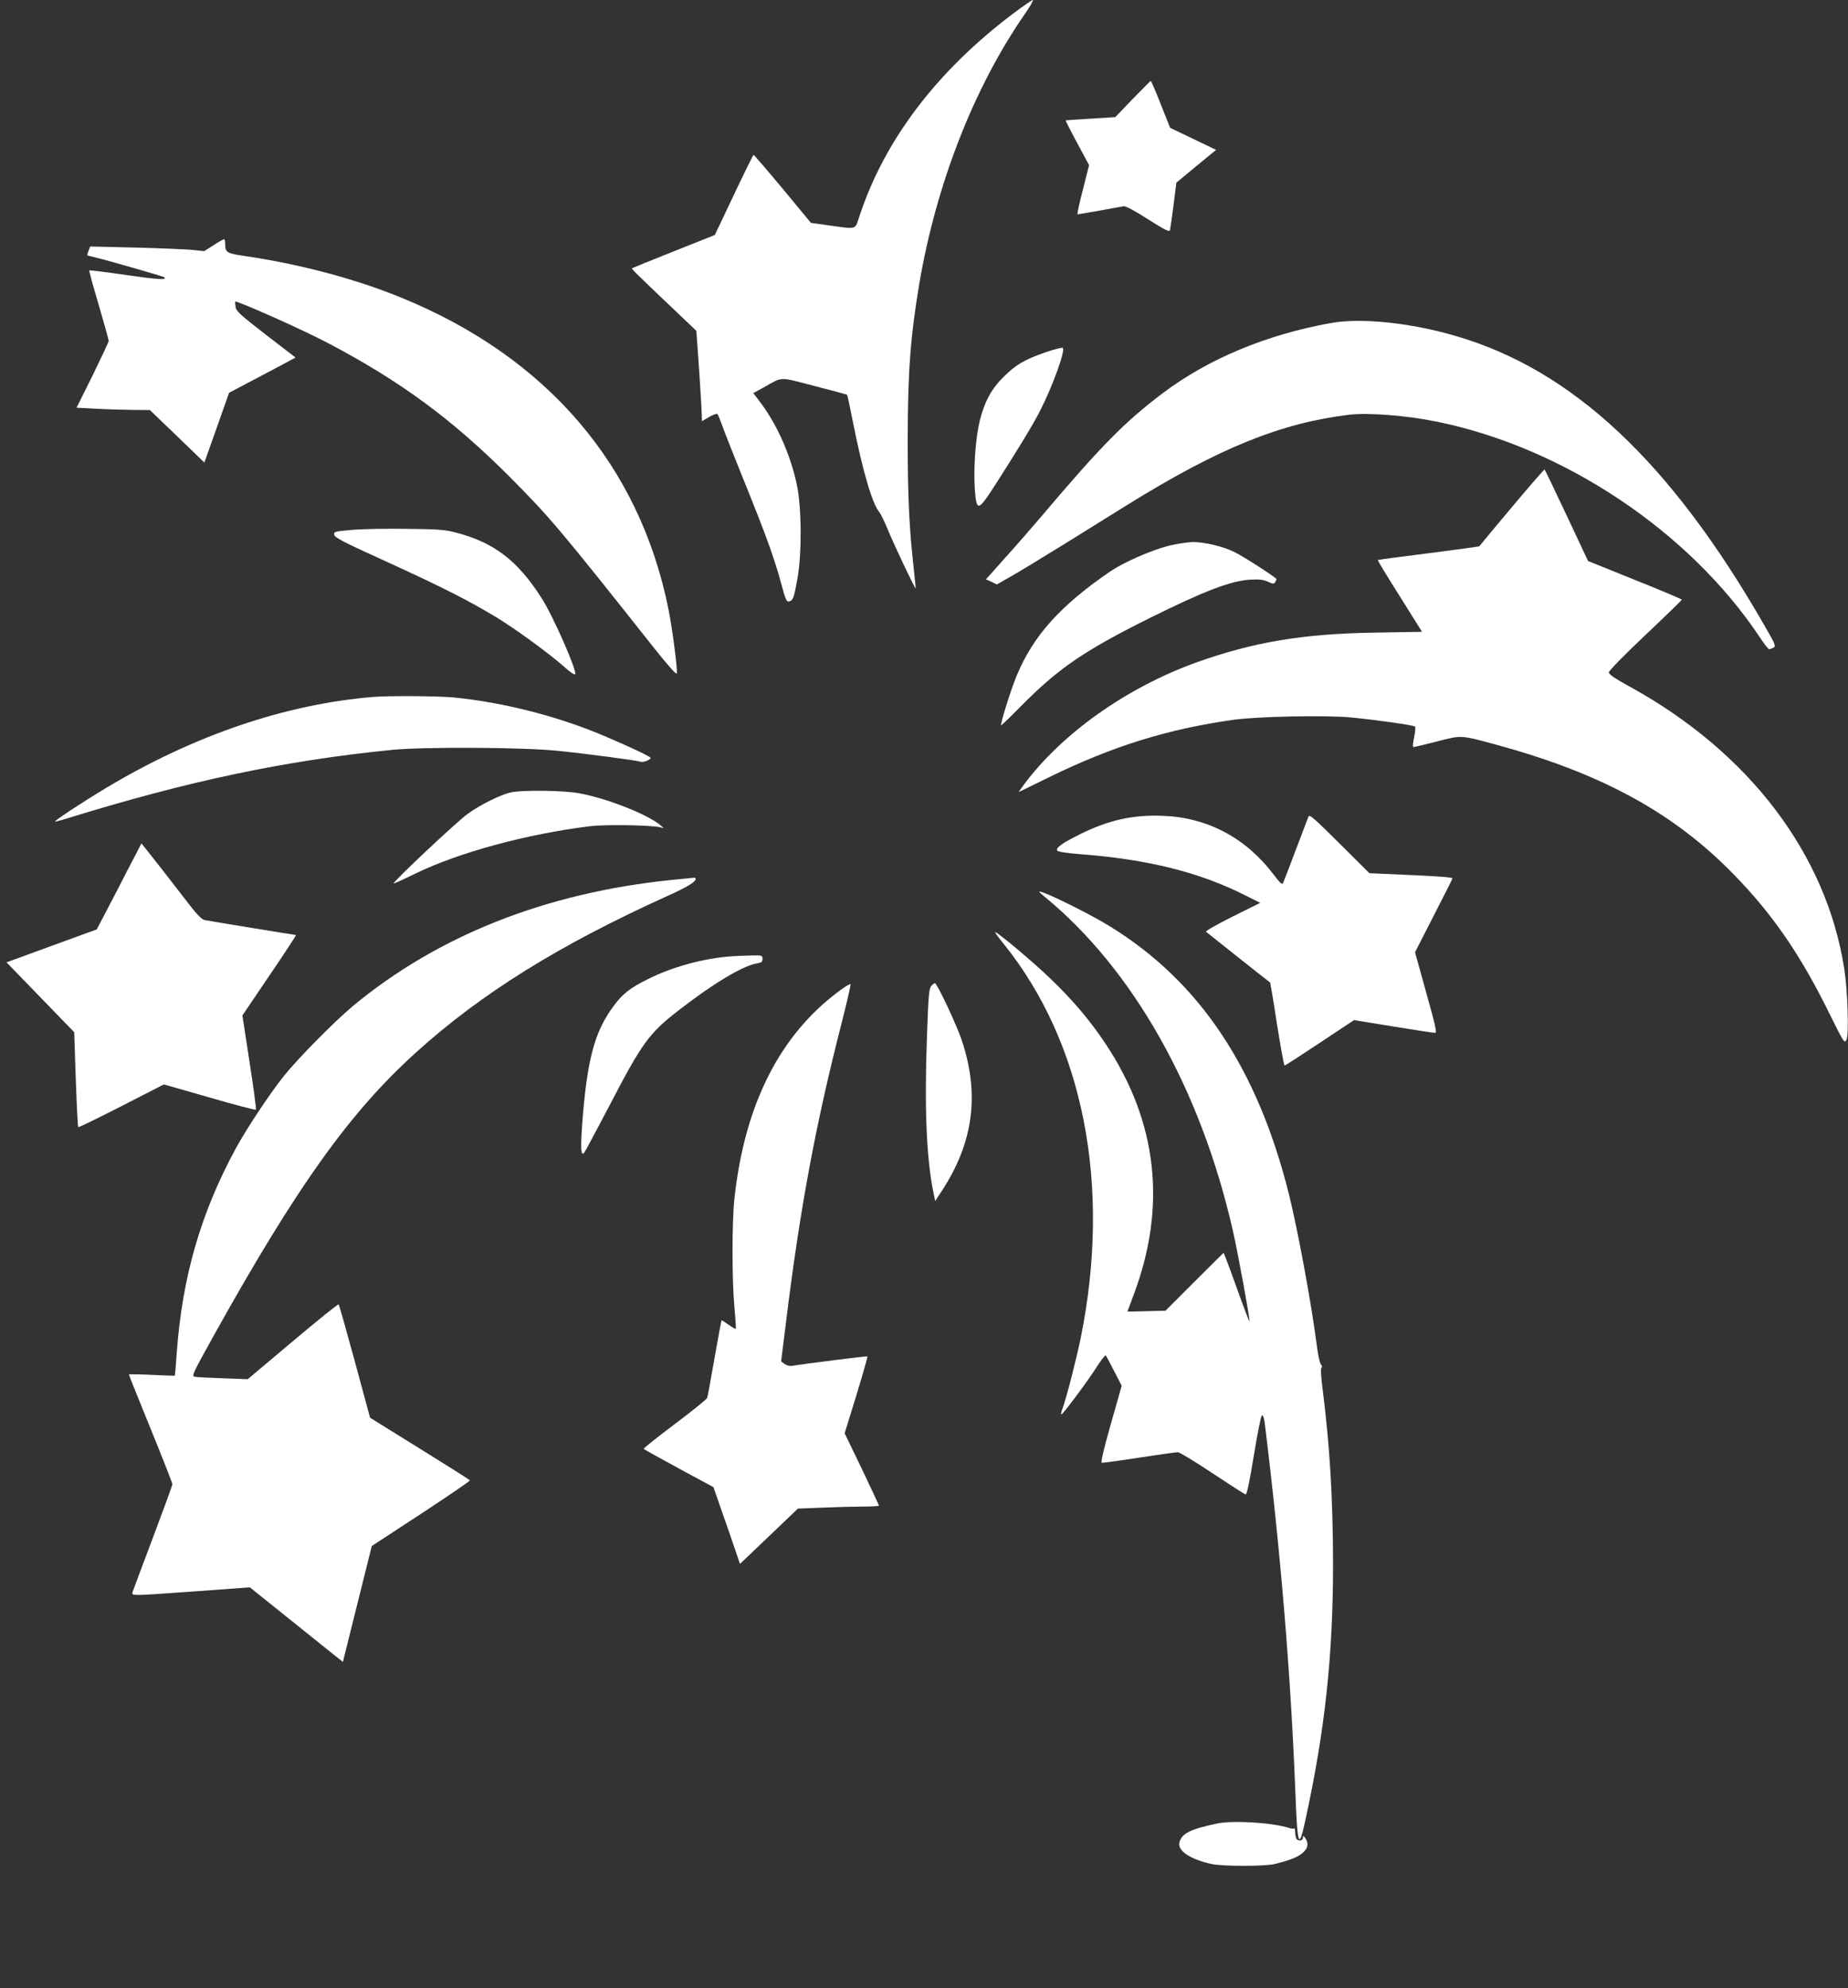
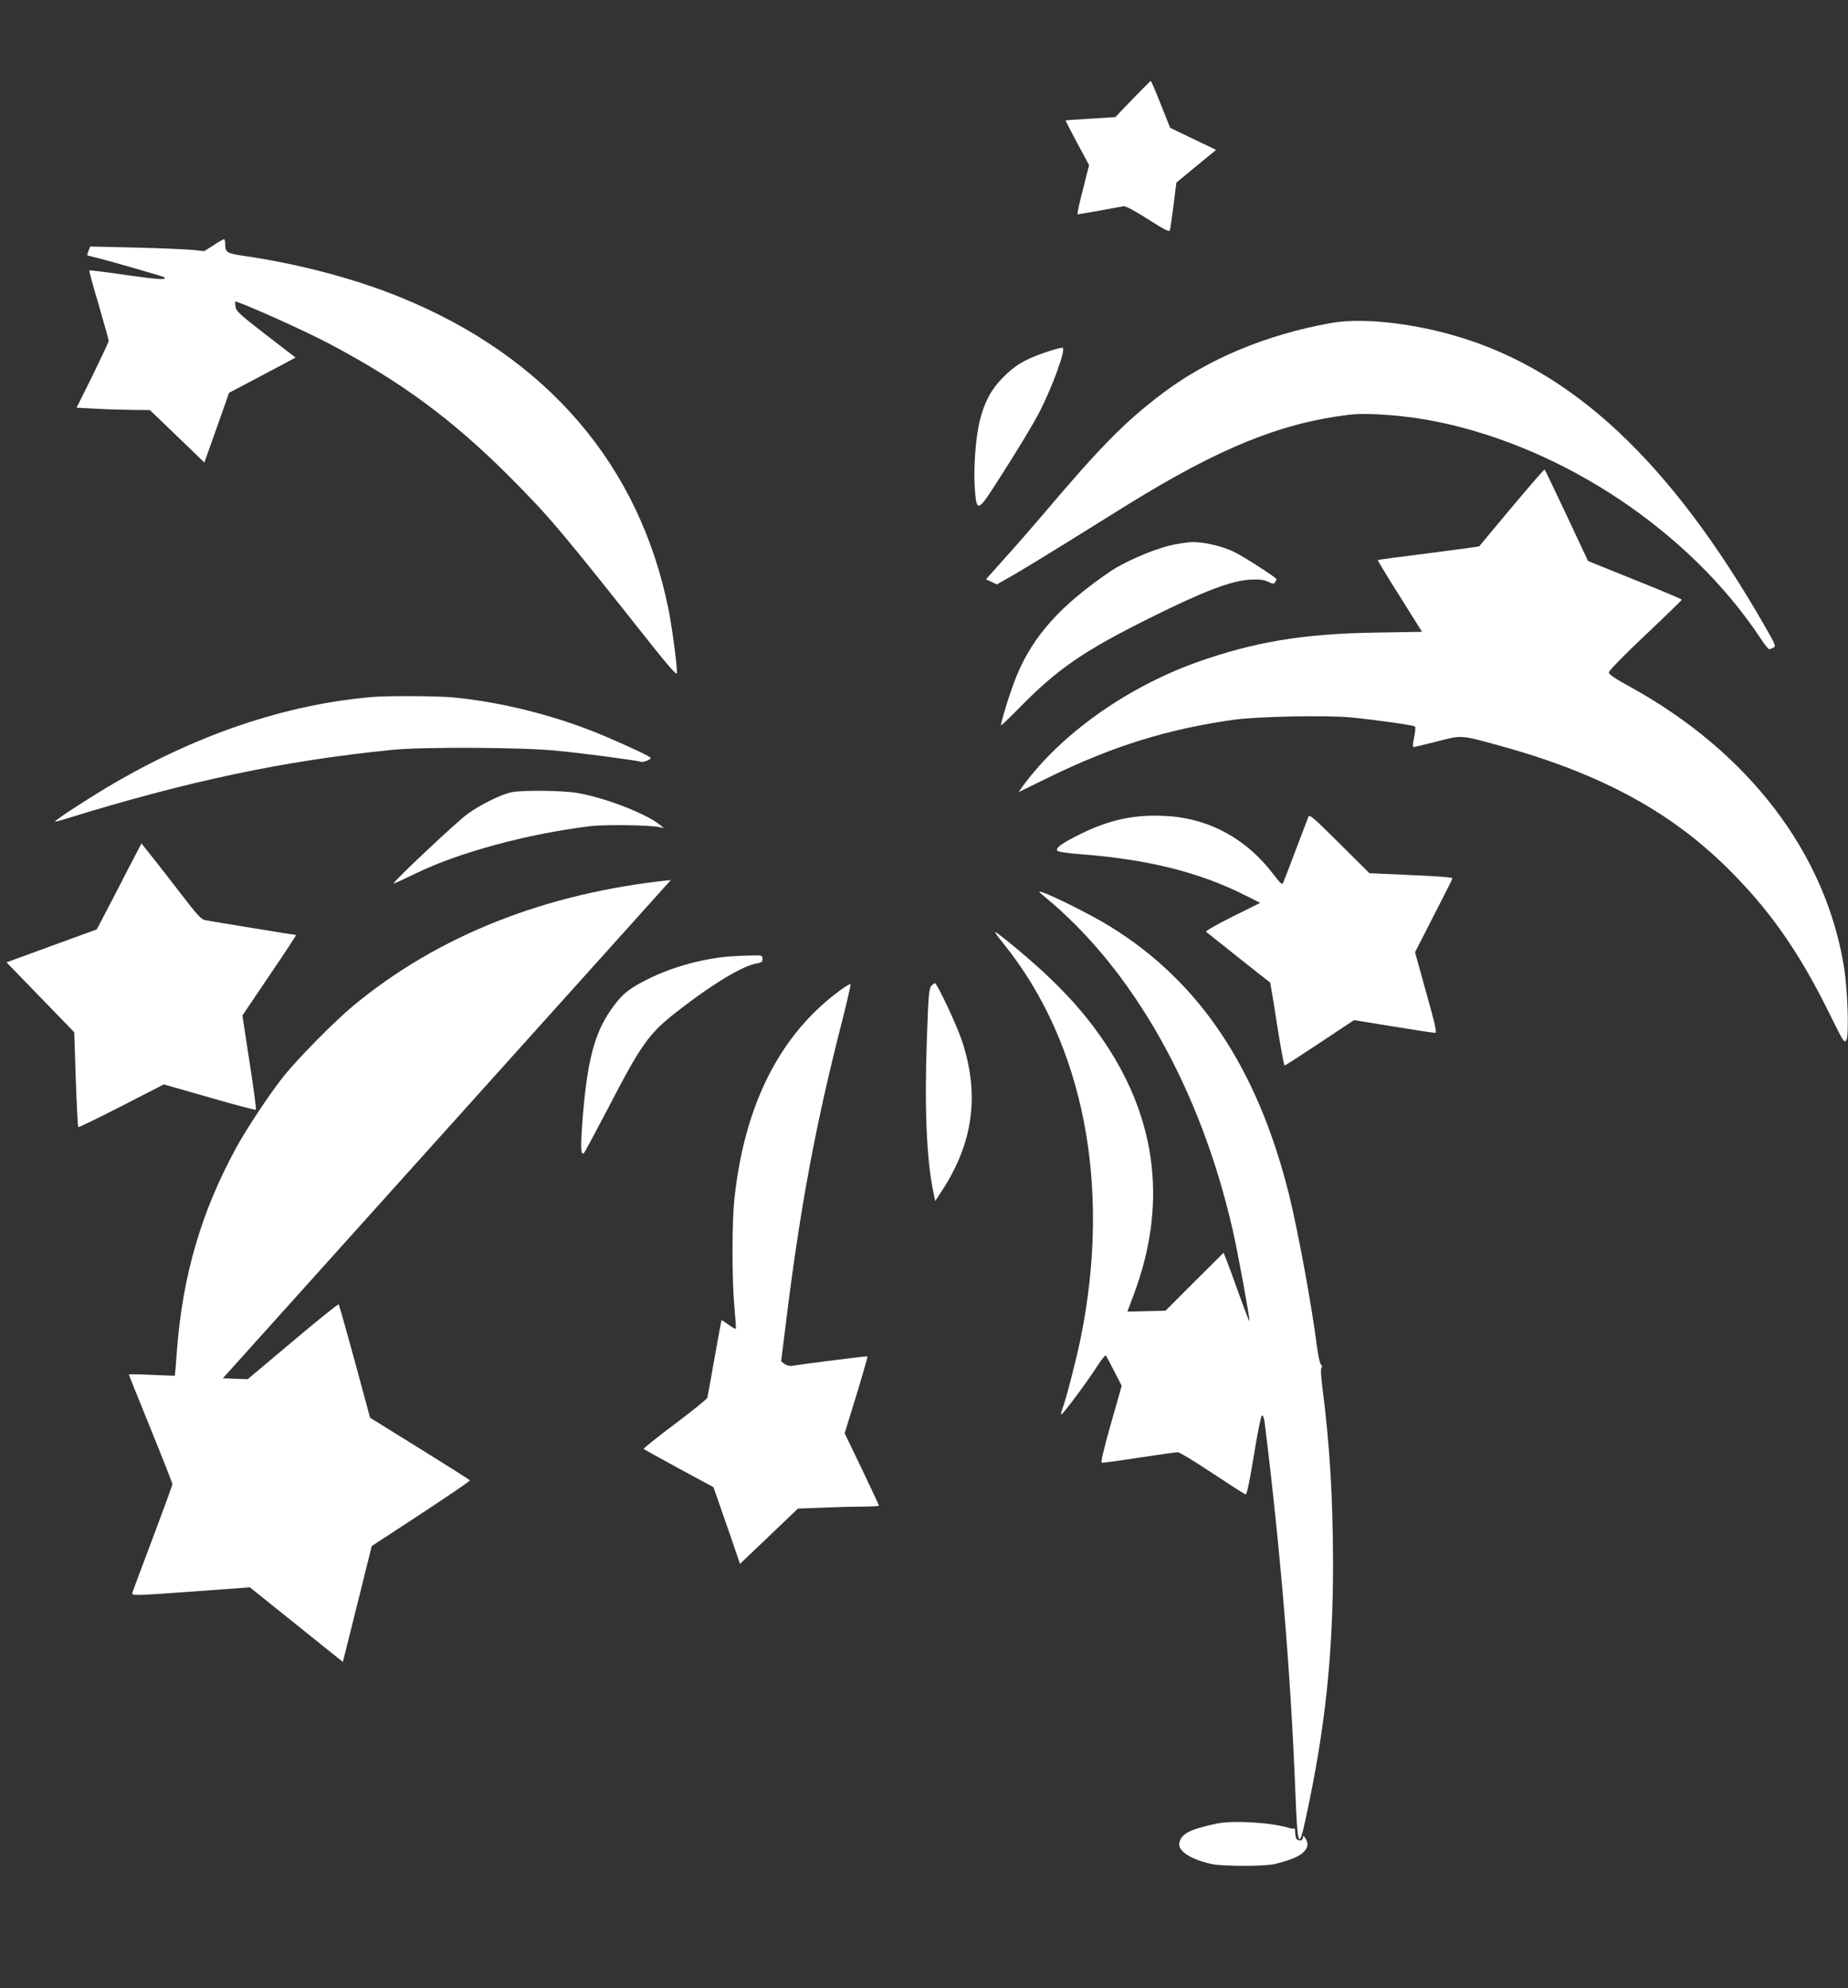
<svg xmlns="http://www.w3.org/2000/svg" version="1.0" width="1190pt" height="1280pt" viewBox="0 0 1190 1280" preserveAspectRatio="xMidYMid meet">
  <rect x="0" y="0" width="1190" height="1280" fill="#333333" stroke="none" />
  <g transform="translate(0,1280) scale(0.1,-0.1)" fill="#ffffff" stroke="none">
-     <path d="M6522 12711 c-488 -368 -825 -811 -986 -1298 -32 -96 -13 -89 -193 -65 l-121 17 -182 220 c-101 121 -185 219 -188 218 -2 -1 -60 -117 -127 -259 l-122 -257 -264 -105 c-145 -58 -266 -107 -269 -109 -5 -4 22 -30 270 -266 l144 -137 18 -252 c9 -139 17 -270 17 -291 l1 -39 46 27 c25 15 50 23 54 19 4 -5 19 -41 33 -80 14 -40 77 -199 140 -355 139 -343 194 -495 237 -655 29 -107 35 -121 52 -116 25 6 31 24 54 152 28 158 26 457 -5 600 -41 194 -130 392 -237 532 l-43 57 62 34 c132 74 98 72 331 12 114 -29 209 -55 211 -57 2 -2 20 -87 40 -188 61 -306 123 -517 168 -568 8 -10 31 -57 52 -107 39 -97 177 -387 181 -383 1 2 -4 55 -11 118 -30 266 -40 466 -40 840 1 439 17 658 75 1005 109 640 351 1260 678 1733 35 50 59 92 53 92 -6 0 -64 -40 -129 -89z" />
    <path d="M7293 12162 l-111 -116 -159 -10 c-87 -5 -159 -10 -161 -11 -1 -1 32 -67 74 -145 l77 -143 -40 -159 c-23 -87 -38 -158 -34 -158 4 0 68 11 142 24 74 14 143 26 155 28 13 2 73 -30 157 -84 110 -70 137 -83 141 -70 2 9 13 82 23 162 l18 144 128 106 128 105 -148 71 -148 71 -60 151 c-33 84 -62 151 -65 151 -3 -1 -55 -54 -117 -117z" />
    <path d="M1375 11221 l-60 -38 -75 8 c-41 4 -206 11 -367 15 l-292 7 -11 -28 c-6 -15 -9 -29 -8 -29 2 -1 28 -8 58 -15 83 -20 433 -121 438 -126 19 -19 -38 -15 -244 14 -129 19 -236 32 -239 30 -2 -3 25 -103 61 -223 35 -120 64 -224 64 -231 0 -6 -47 -106 -103 -221 l-104 -209 116 -6 c64 -4 170 -7 236 -8 l120 -1 176 -169 175 -169 80 225 79 224 125 66 c69 36 165 87 214 113 l89 48 -191 147 c-164 127 -191 151 -195 178 -2 18 -4 33 -2 35 8 9 444 -185 605 -271 462 -244 789 -485 1156 -851 263 -264 328 -341 934 -1106 92 -115 146 -177 148 -166 6 27 -28 283 -53 411 -186 929 -783 1626 -1722 2009 -298 122 -656 217 -1022 270 -100 15 -111 22 -111 74 0 17 -3 32 -7 32 -5 0 -35 -17 -68 -39z" />
    <path d="M8569 10720 c-416 -75 -789 -231 -1081 -451 -244 -184 -396 -338 -778 -789 -63 -74 -170 -197 -238 -272 l-123 -138 35 -16 35 -17 93 53 c51 29 206 123 343 208 138 86 320 199 407 253 589 365 986 526 1428 579 124 14 371 -5 568 -46 813 -167 1617 -704 2070 -1381 30 -46 59 -83 64 -83 5 0 18 5 28 10 17 9 13 20 -57 141 -606 1057 -1239 1649 -1993 1867 -291 85 -608 117 -801 82z" />
    <path d="M6730 10531 c-136 -48 -190 -80 -271 -161 -75 -75 -118 -154 -149 -275 -27 -107 -42 -305 -33 -440 11 -153 20 -151 136 30 136 211 245 391 287 475 81 161 161 383 144 400 -5 4 -56 -9 -114 -29z" />
    <path d="M9734 9533 c-114 -136 -208 -249 -209 -251 -1 -1 -148 -21 -326 -44 -178 -22 -325 -42 -327 -44 -2 -1 61 -106 141 -232 l144 -230 -301 -5 c-466 -7 -785 -61 -1152 -192 -452 -163 -870 -460 -1116 -794 l-29 -41 203 99 c404 197 757 307 1183 367 154 21 591 30 752 15 166 -16 406 -50 415 -59 4 -4 1 -35 -6 -69 -8 -36 -10 -63 -4 -63 5 0 73 16 151 36 163 42 149 43 404 -27 665 -183 1129 -438 1513 -835 250 -257 428 -518 614 -897 89 -180 93 -186 106 -162 17 31 8 314 -14 457 -115 740 -614 1396 -1383 1818 -95 52 -133 78 -133 91 0 10 96 109 235 240 129 122 235 225 235 228 0 3 -136 61 -302 127 l-302 122 -137 292 c-76 161 -140 295 -143 297 -2 2 -97 -107 -212 -244z" />
-     <path d="M2262 9388 c-107 -10 -113 -11 -110 -31 2 -18 63 -49 334 -172 359 -164 525 -248 708 -358 126 -77 334 -228 440 -321 35 -32 67 -53 70 -48 13 22 -143 378 -217 492 -154 241 -305 356 -547 420 -75 20 -114 23 -325 25 -132 2 -291 -1 -353 -7z" />
    <path d="M7525 9286 c-115 -30 -288 -106 -374 -164 -321 -219 -498 -415 -604 -672 -38 -90 -109 -320 -100 -320 3 0 60 55 127 123 242 245 408 358 836 571 347 172 515 236 641 244 59 3 84 0 113 -13 32 -15 39 -16 47 -4 5 8 9 17 9 20 0 9 -204 141 -268 173 -75 38 -193 66 -271 66 -36 -1 -106 -12 -156 -24z" />
    <path d="M2405 8313 c-568 -47 -1153 -246 -1720 -585 -158 -95 -345 -218 -330 -218 6 0 39 9 75 20 778 241 1402 373 2095 442 201 20 845 17 1065 -6 173 -17 513 -62 538 -71 14 -5 62 14 62 25 0 8 -124 67 -293 139 -301 129 -663 221 -982 251 -101 9 -415 11 -510 3z" />
    <path d="M3293 7699 c-62 -12 -197 -78 -280 -138 -67 -47 -486 -441 -478 -449 2 -2 63 26 137 62 279 137 722 257 1131 307 95 11 376 7 442 -6 l30 -7 -25 21 c-88 72 -354 175 -529 205 -101 17 -353 20 -428 5z" />
    <path d="M8426 7543 c-4 -10 -41 -108 -83 -218 -41 -109 -78 -205 -82 -213 -5 -9 -22 7 -58 55 -177 235 -423 368 -708 380 -195 9 -354 -26 -540 -118 -113 -56 -159 -88 -147 -106 4 -7 63 -16 152 -23 430 -33 761 -115 1055 -263 l100 -50 -179 -89 c-98 -49 -175 -93 -170 -97 9 -8 406 -323 413 -327 1 -2 22 -122 44 -268 23 -146 45 -266 49 -266 5 0 107 66 227 146 l220 146 253 -41 c139 -23 260 -41 269 -41 13 0 3 46 -57 259 l-72 260 119 233 c66 128 121 237 122 243 1 6 -100 14 -267 21 l-268 12 -193 192 c-160 159 -193 189 -199 173z" />
    <path d="M824 7203 c-47 -93 -112 -217 -144 -278 l-57 -109 -291 -106 -290 -106 218 -225 218 -225 10 -303 c6 -167 13 -305 16 -308 2 -3 127 58 278 135 l273 140 294 -84 c161 -47 296 -82 299 -79 3 3 -15 141 -41 306 l-46 301 175 259 c97 142 173 259 170 259 -7 0 -557 90 -587 96 -18 3 -46 31 -90 87 -35 45 -120 155 -190 245 l-128 162 -87 -167z" />
-     <path d="M4320 7134 c-807 -83 -1501 -358 -2047 -811 -119 -99 -354 -337 -447 -453 -90 -113 -241 -341 -308 -465 -224 -412 -343 -823 -379 -1305 -6 -85 -12 -156 -13 -157 -1 -1 -68 1 -149 5 -81 4 -147 5 -147 2 0 -3 63 -160 140 -349 77 -189 140 -350 140 -357 0 -7 -57 -163 -126 -346 -69 -183 -128 -341 -131 -350 -7 -24 -4 -23 414 7 l342 25 258 -207 c142 -114 277 -222 299 -240 l42 -33 93 373 93 373 318 208 c175 115 316 211 314 215 -3 4 -148 96 -324 205 l-319 198 -98 362 c-54 198 -101 364 -104 368 -3 4 -136 -103 -296 -238 l-290 -244 -160 6 c-88 3 -170 7 -182 10 -20 4 -11 23 119 257 538 967 878 1443 1307 1831 420 380 922 692 1616 1006 131 59 185 92 185 112 0 4 -6 7 -12 7 -7 -1 -74 -8 -148 -15z" />
+     <path d="M4320 7134 c-807 -83 -1501 -358 -2047 -811 -119 -99 -354 -337 -447 -453 -90 -113 -241 -341 -308 -465 -224 -412 -343 -823 -379 -1305 -6 -85 -12 -156 -13 -157 -1 -1 -68 1 -149 5 -81 4 -147 5 -147 2 0 -3 63 -160 140 -349 77 -189 140 -350 140 -357 0 -7 -57 -163 -126 -346 -69 -183 -128 -341 -131 -350 -7 -24 -4 -23 414 7 l342 25 258 -207 c142 -114 277 -222 299 -240 l42 -33 93 373 93 373 318 208 c175 115 316 211 314 215 -3 4 -148 96 -324 205 l-319 198 -98 362 c-54 198 -101 364 -104 368 -3 4 -136 -103 -296 -238 l-290 -244 -160 6 z" />
    <path d="M6725 7028 c570 -467 1006 -1239 1213 -2148 33 -141 113 -582 108 -587 -2 -2 -34 81 -71 184 -37 104 -74 204 -82 223 l-14 34 -187 -186 -187 -187 -123 -3 c-67 -2 -122 -3 -122 -2 0 0 18 48 40 107 214 568 154 1112 -179 1614 -102 153 -210 281 -358 423 -107 104 -328 289 -354 299 -6 1 19 -33 54 -76 515 -639 695 -1558 496 -2538 -29 -141 -94 -395 -119 -459 -6 -16 -9 -31 -6 -33 6 -6 172 217 231 310 27 42 52 74 56 70 3 -5 28 -50 54 -102 l48 -93 -70 -247 c-47 -166 -66 -247 -58 -249 6 -1 114 13 240 33 125 19 237 35 249 35 12 0 112 -61 223 -135 112 -74 208 -136 214 -137 8 -2 25 80 53 251 23 142 46 256 52 258 7 2 14 -17 18 -49 101 -817 167 -1606 197 -2368 14 -362 22 -386 65 -188 127 582 178 1060 178 1653 -1 422 -21 762 -69 1135 -9 71 -11 118 -6 123 6 6 5 14 -3 22 -7 7 -18 57 -25 111 -35 275 -124 756 -182 989 -203 808 -574 1364 -1149 1719 -130 81 -424 226 -457 226 -4 0 10 -15 32 -32z" />
    <path d="M4710 6643 c-179 -13 -381 -68 -540 -148 -114 -57 -159 -92 -217 -170 -125 -166 -173 -349 -204 -762 -11 -160 -8 -206 12 -186 5 5 76 138 158 294 218 420 260 477 460 631 217 168 405 280 494 295 31 5 37 10 37 29 0 23 -2 24 -77 22 -43 -1 -98 -3 -123 -5z" />
    <path d="M5410 6424 c-387 -284 -616 -734 -681 -1344 -16 -152 -16 -520 0 -693 7 -76 11 -140 9 -142 -2 -3 -23 9 -47 26 -23 17 -43 30 -45 28 -1 -2 -22 -112 -45 -244 -23 -132 -44 -247 -47 -255 -2 -8 -96 -84 -209 -169 -113 -85 -203 -156 -200 -160 3 -3 105 -60 227 -126 l222 -120 23 -65 c12 -36 51 -147 86 -247 l62 -182 187 178 186 178 158 6 c88 4 205 7 262 7 56 0 102 3 102 6 0 3 -50 110 -110 236 l-111 230 76 246 c41 135 73 247 71 249 -3 3 -409 -48 -486 -61 -14 -3 -35 3 -48 12 l-22 17 30 240 c91 744 192 1284 361 1944 33 129 58 239 56 244 -1 5 -32 -13 -67 -39z" />
    <path d="M5997 6452 c-15 -16 -19 -65 -28 -328 -17 -458 -3 -787 42 -1003 l11 -54 45 69 c201 308 242 618 127 964 -34 102 -160 370 -174 370 -4 0 -14 -8 -23 -18z" />
    <path d="M7835 1059 c-170 -36 -226 -64 -240 -121 -14 -53 67 -108 205 -139 69 -16 349 -16 410 0 120 30 166 52 197 91 17 21 16 52 -2 76 -13 17 -14 17 -15 2 0 -23 -36 -24 -44 -2 -3 9 -6 27 -6 41 0 15 -3 24 -6 21 -3 -4 -20 -2 -37 4 -109 34 -360 49 -462 27z" />
  </g>
</svg>